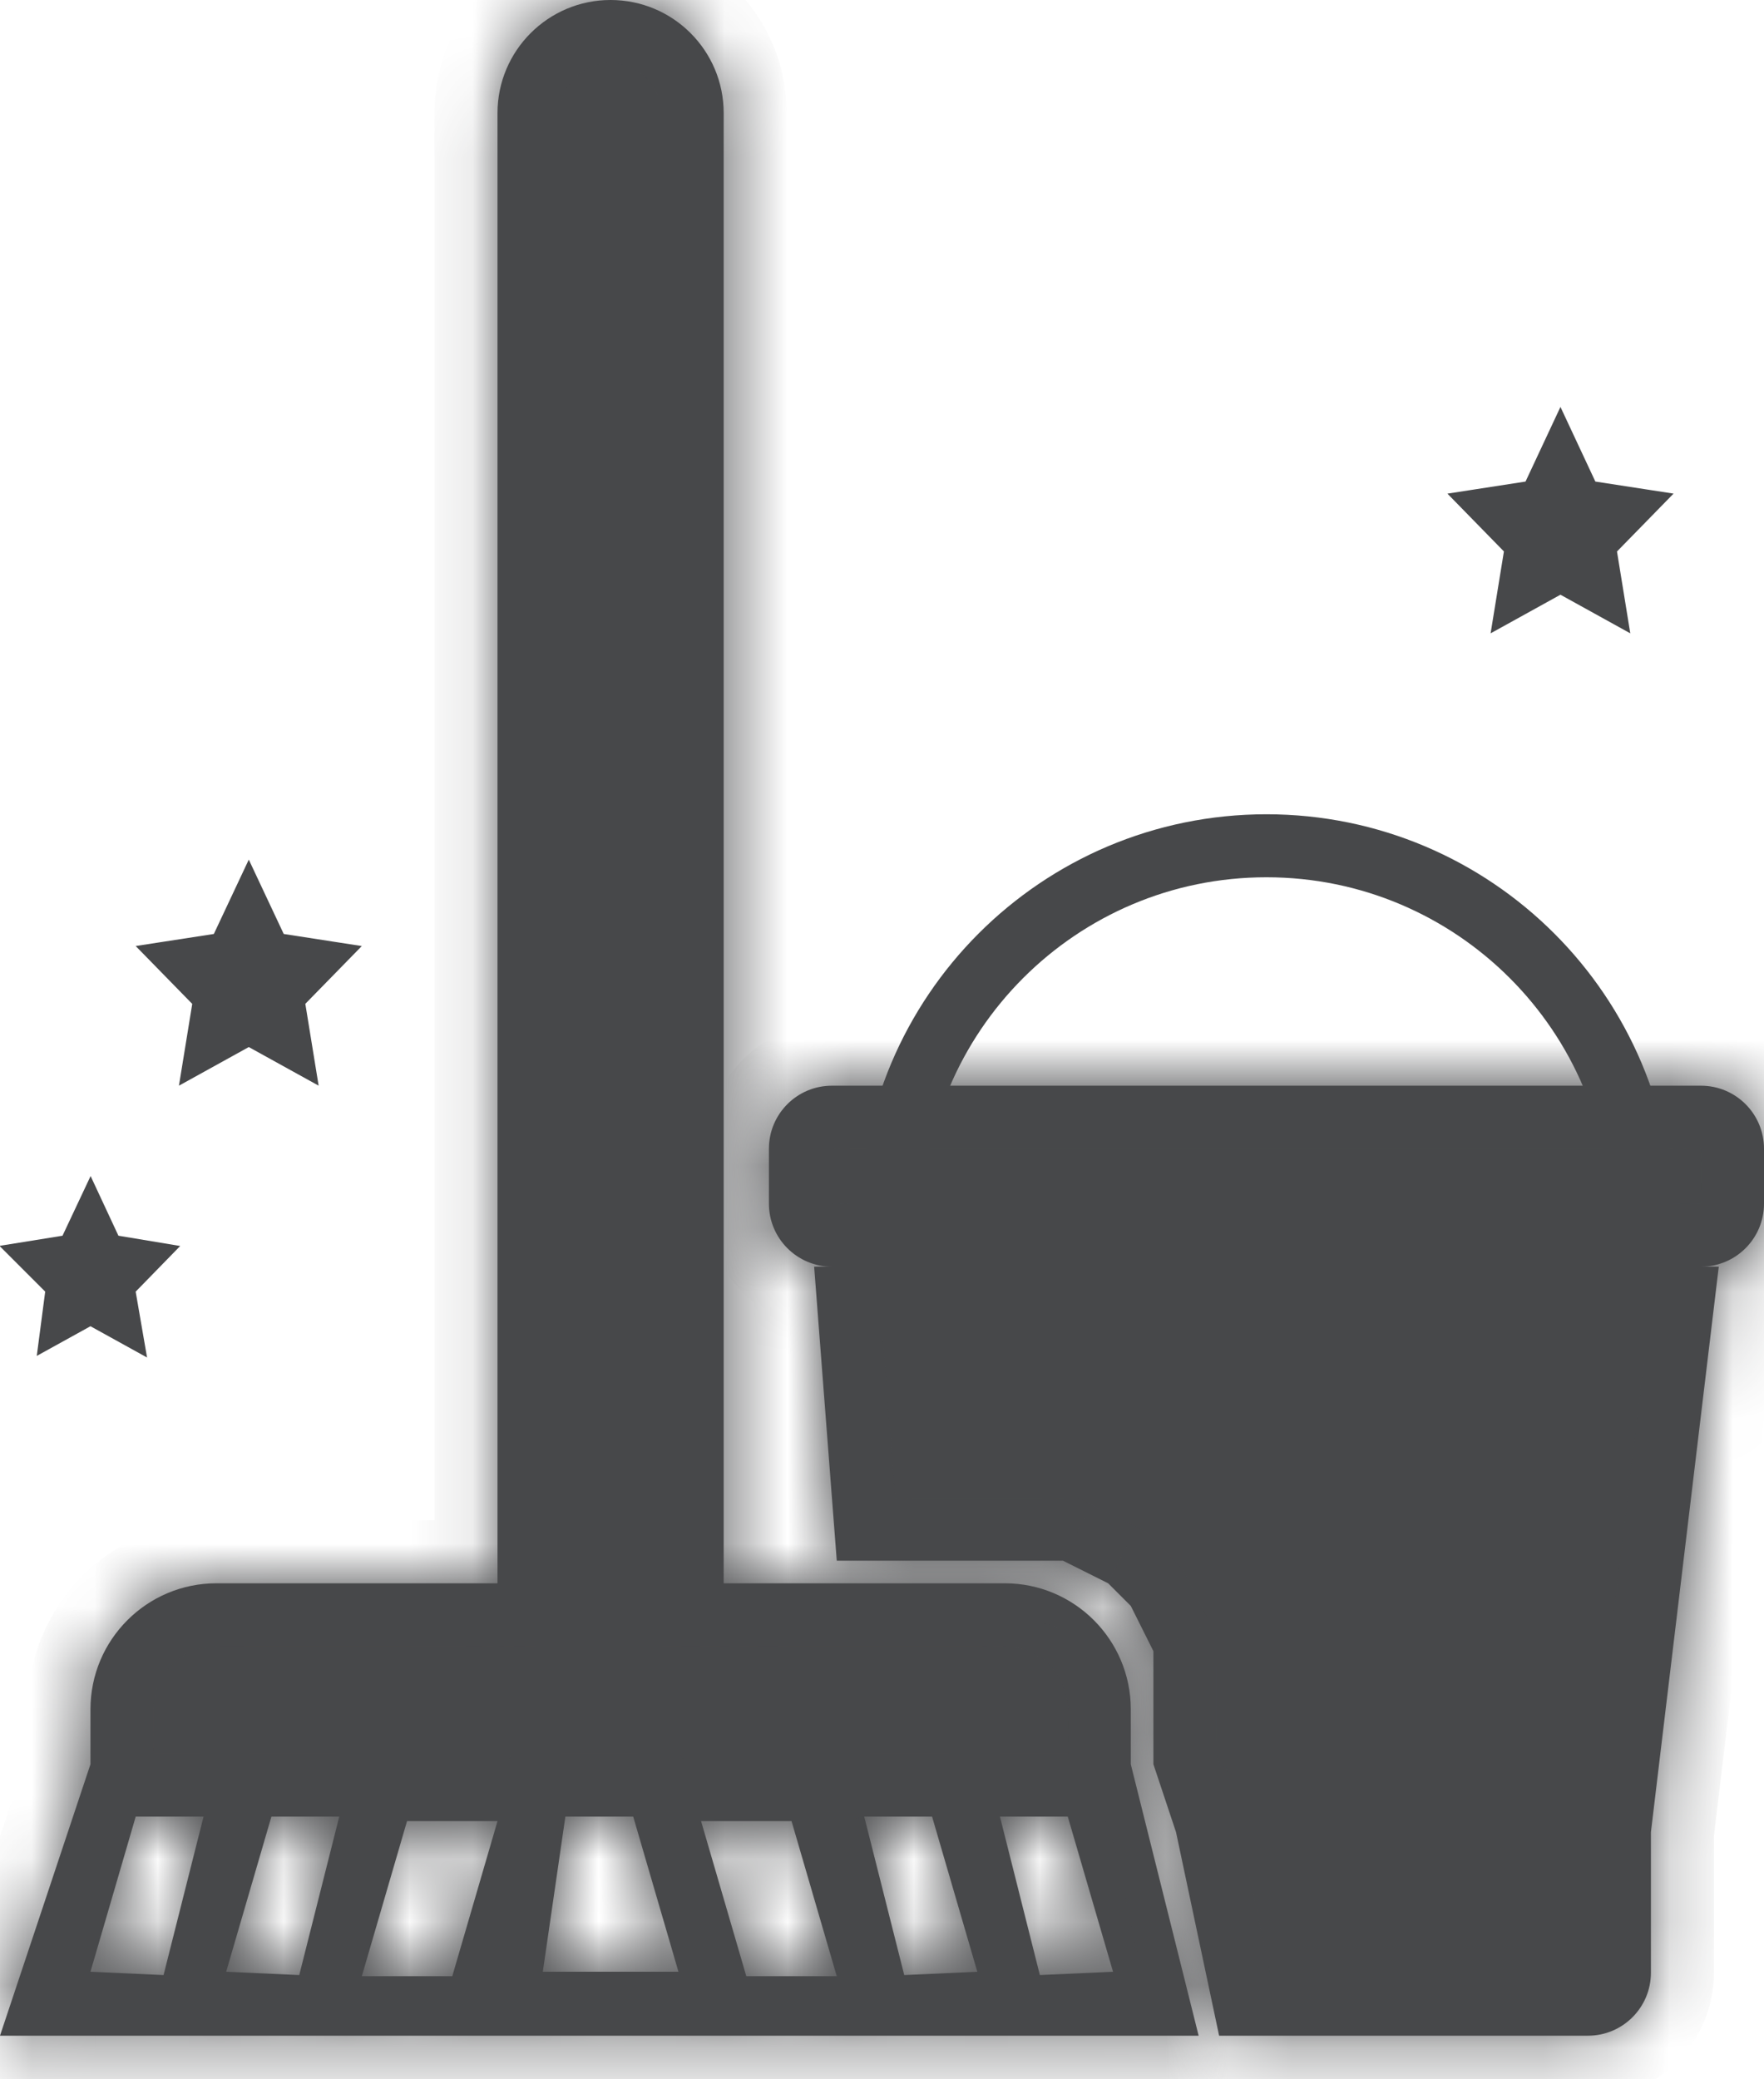
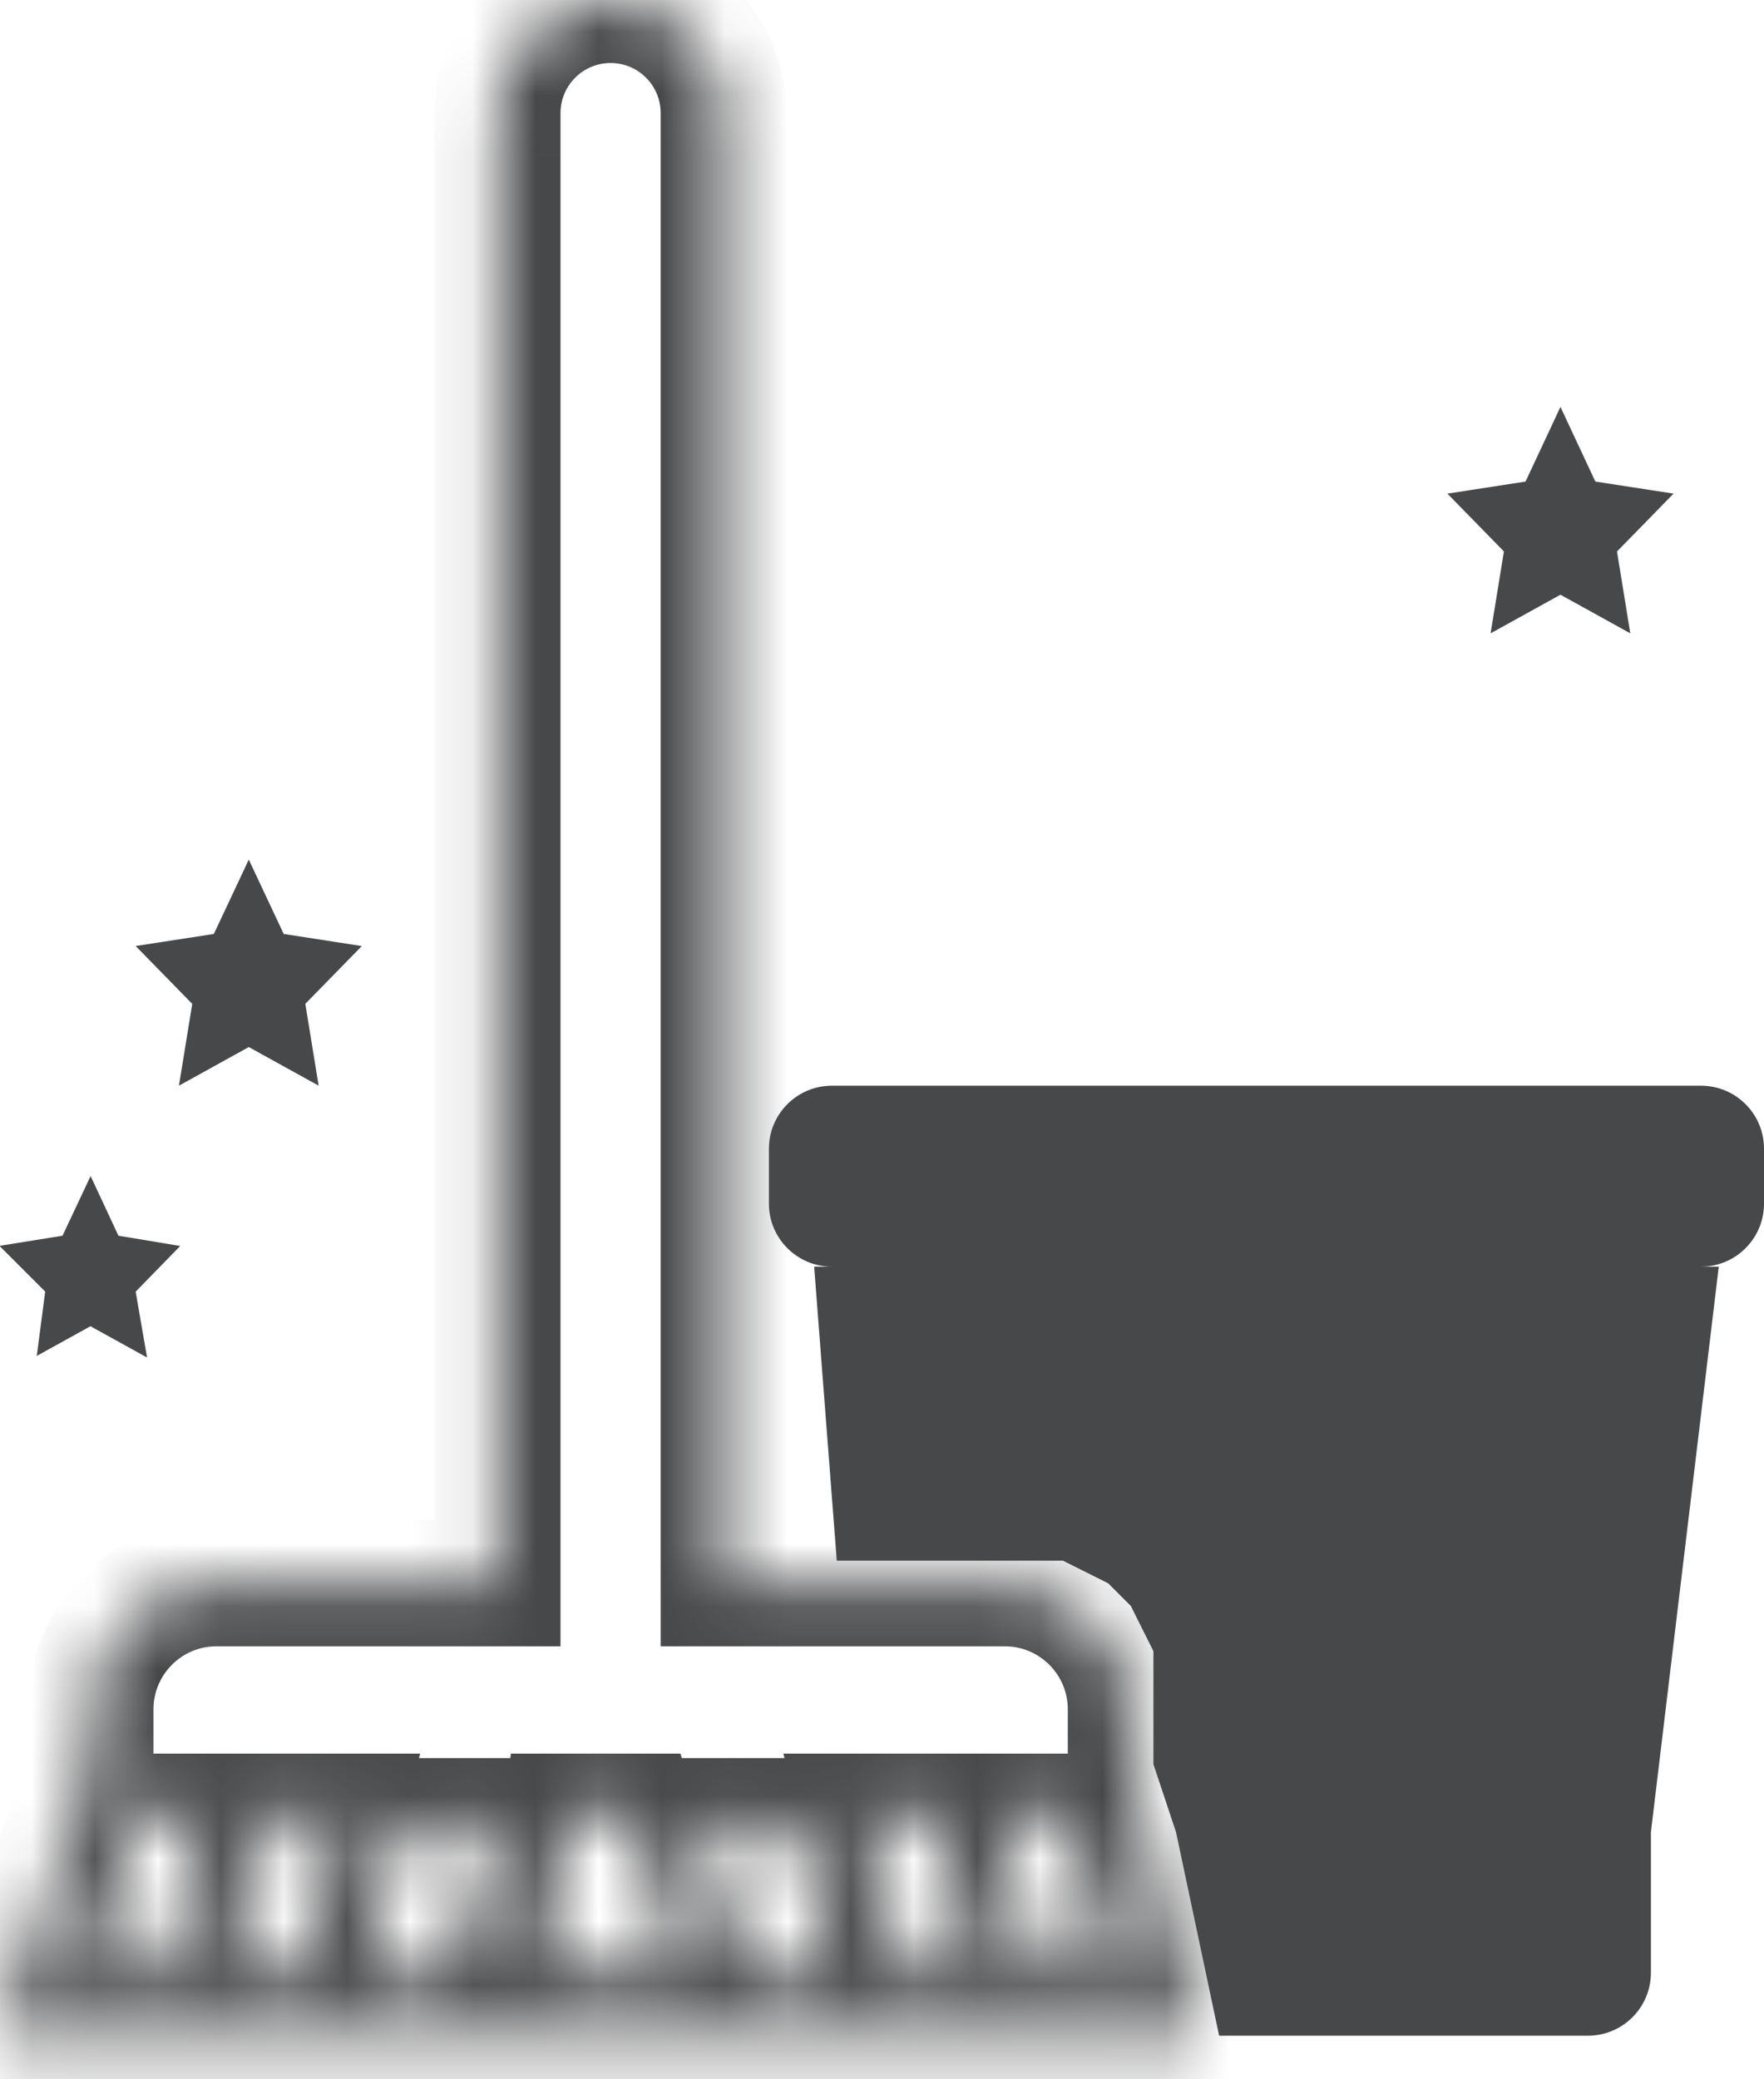
<svg xmlns="http://www.w3.org/2000/svg" width="28" height="33" viewBox="0 0 28 33" fill="none">
  <mask id="path-1-inside-1_3126_4783" fill="white">
    <path fill-rule="evenodd" clip-rule="evenodd" d="M7.897 1.795C7.897 0.804 8.701 -2.85494e-06 9.692 -2.85494e-06C10.684 -2.85494e-06 11.487 0.804 11.487 1.795V25.128L15.949 25.128C17.053 25.128 17.949 26.024 17.949 27.128V28L17.949 28L19.026 32.308H0L1.436 28V27.128C1.436 26.024 2.331 25.128 3.436 25.128L7.897 25.128V1.795ZM2.154 28.831L3.231 28.831L2.596 31.346L1.436 31.293L2.154 28.831ZM5.385 28.831L4.308 28.831L3.59 31.293L4.75 31.346L5.385 28.831ZM16.949 28.831L15.872 28.831L16.506 31.346L17.667 31.293L16.949 28.831ZM13.718 28.831L14.795 28.831L15.513 31.293L14.353 31.346L13.718 28.831ZM12.564 28.902H11.128L11.846 31.364L13.282 31.364L12.564 28.902ZM8.974 28.831L10.051 28.831L10.769 31.293L8.616 31.293L8.974 28.831ZM6.461 28.902H7.897L7.179 31.364L5.743 31.364L6.461 28.902Z" />
  </mask>
-   <path fill-rule="evenodd" clip-rule="evenodd" d="M7.897 1.795C7.897 0.804 8.701 -2.85494e-06 9.692 -2.85494e-06C10.684 -2.85494e-06 11.487 0.804 11.487 1.795V25.128L15.949 25.128C17.053 25.128 17.949 26.024 17.949 27.128V28L17.949 28L19.026 32.308H0L1.436 28V27.128C1.436 26.024 2.331 25.128 3.436 25.128L7.897 25.128V1.795ZM2.154 28.831L3.231 28.831L2.596 31.346L1.436 31.293L2.154 28.831ZM5.385 28.831L4.308 28.831L3.59 31.293L4.75 31.346L5.385 28.831ZM16.949 28.831L15.872 28.831L16.506 31.346L17.667 31.293L16.949 28.831ZM13.718 28.831L14.795 28.831L15.513 31.293L14.353 31.346L13.718 28.831ZM12.564 28.902H11.128L11.846 31.364L13.282 31.364L12.564 28.902ZM8.974 28.831L10.051 28.831L10.769 31.293L8.616 31.293L8.974 28.831ZM6.461 28.902H7.897L7.179 31.364L5.743 31.364L6.461 28.902Z" fill="#47484A" />
  <path d="M11.487 25.128H10.487V26.128L11.487 26.128L11.487 25.128ZM15.949 25.128V24.128H15.949L15.949 25.128ZM17.949 28H16.949V29.133L18.073 28.992L17.949 28ZM17.949 28L18.919 27.758L18.704 26.898L17.825 27.008L17.949 28ZM19.026 32.308V33.308H20.306L19.996 32.065L19.026 32.308ZM0 32.308L-0.949 31.991L-1.387 33.308H0V32.308ZM1.436 28L2.385 28.316L2.436 28.162V28H1.436ZM3.436 25.128L3.436 24.128H3.436V25.128ZM7.897 25.128L7.897 26.128L8.897 26.128V25.128H7.897ZM3.231 28.831L4.2 29.076L4.515 27.831L3.231 27.831L3.231 28.831ZM2.154 28.831L2.154 27.831L1.404 27.831L1.194 28.551L2.154 28.831ZM2.596 31.346L2.55 32.346L3.366 32.383L3.566 31.591L2.596 31.346ZM1.436 31.293L0.476 31.013L0.12 32.233L1.389 32.292L1.436 31.293ZM4.308 28.831L4.308 27.831L3.558 27.831L3.348 28.551L4.308 28.831ZM5.385 28.831L6.355 29.076L6.669 27.831L5.385 27.831L5.385 28.831ZM3.59 31.293L2.63 31.013L2.274 32.233L3.544 32.292L3.59 31.293ZM4.75 31.346L4.704 32.346L5.52 32.383L5.72 31.591L4.75 31.346ZM15.872 28.831L15.872 27.831L14.588 27.831L14.902 29.076L15.872 28.831ZM16.949 28.831L17.909 28.551L17.699 27.831L16.949 27.831L16.949 28.831ZM16.506 31.346L15.537 31.591L15.737 32.383L16.553 32.346L16.506 31.346ZM17.667 31.293L17.713 32.292L18.983 32.233L18.627 31.013L17.667 31.293ZM14.795 28.831L15.755 28.551L15.545 27.831L14.795 27.831L14.795 28.831ZM13.718 28.831L13.718 27.831L12.434 27.831L12.748 29.076L13.718 28.831ZM15.513 31.293L15.559 32.292L16.829 32.233L16.473 31.013L15.513 31.293ZM14.353 31.346L13.383 31.591L13.583 32.383L14.399 32.346L14.353 31.346ZM11.128 28.902V27.902H9.795L10.168 29.182L11.128 28.902ZM12.564 28.902L13.524 28.622L13.314 27.902H12.564V28.902ZM11.846 31.364L10.886 31.644L11.096 32.364L11.846 32.364L11.846 31.364ZM13.282 31.364L13.282 32.364L14.615 32.364L14.242 31.084L13.282 31.364ZM10.051 28.831L11.011 28.551L10.801 27.831L10.051 27.831L10.051 28.831ZM8.974 28.831L8.974 27.831L8.11 27.831L7.985 28.687L8.974 28.831ZM10.769 31.293L10.769 32.293L12.102 32.293L11.729 31.013L10.769 31.293ZM8.616 31.293L7.626 31.149L7.459 32.293L8.616 32.293L8.616 31.293ZM7.897 28.902L8.857 29.182L9.231 27.902H7.897V28.902ZM6.461 28.902V27.902H5.711L5.501 28.622L6.461 28.902ZM7.179 31.364L7.179 32.364L7.929 32.364L8.139 31.644L7.179 31.364ZM5.743 31.364L4.783 31.084L4.41 32.364L5.743 32.364L5.743 31.364ZM9.692 -1C8.149 -1 6.897 0.251 6.897 1.795H8.897C8.897 1.356 9.253 1 9.692 1V-1ZM12.487 1.795C12.487 0.251 11.236 -1 9.692 -1V1C10.131 1 10.487 1.356 10.487 1.795H12.487ZM12.487 25.128V1.795H10.487V25.128H12.487ZM15.949 24.128L11.487 24.128L11.487 26.128L15.949 26.128L15.949 24.128ZM18.949 27.128C18.949 25.471 17.606 24.128 15.949 24.128V26.128C16.501 26.128 16.949 26.576 16.949 27.128H18.949ZM18.949 28V27.128H16.949V28H18.949ZM18.073 28.992L18.073 28.992L17.825 27.008L17.825 27.008L18.073 28.992ZM16.979 28.242L18.055 32.55L19.996 32.065L18.919 27.758L16.979 28.242ZM19.026 31.308H0V33.308H19.026V31.308ZM0.949 32.624L2.385 28.316L0.487 27.684L-0.949 31.991L0.949 32.624ZM0.436 27.128V28H2.436V27.128H0.436ZM3.436 24.128C1.779 24.128 0.436 25.471 0.436 27.128H2.436C2.436 26.576 2.884 26.128 3.436 26.128V24.128ZM7.897 24.128L3.436 24.128L3.436 26.128L7.897 26.128L7.897 24.128ZM6.897 1.795V25.128H8.897V1.795H6.897ZM3.231 27.831L2.154 27.831L2.154 29.831L3.231 29.831L3.231 27.831ZM3.566 31.591L4.2 29.076L2.261 28.587L1.626 31.102L3.566 31.591ZM1.389 32.292L2.55 32.346L2.642 30.348L1.482 30.294L1.389 32.292ZM1.194 28.551L0.476 31.013L2.396 31.573L3.114 29.111L1.194 28.551ZM4.308 29.831L5.385 29.831L5.385 27.831L4.308 27.831L4.308 29.831ZM4.55 31.573L5.268 29.111L3.348 28.551L2.63 31.013L4.55 31.573ZM4.796 30.348L3.636 30.294L3.544 32.292L4.704 32.346L4.796 30.348ZM4.415 28.587L3.781 31.102L5.72 31.591L6.355 29.076L4.415 28.587ZM15.872 29.831L16.949 29.831L16.949 27.831L15.872 27.831L15.872 29.831ZM17.476 31.102L16.841 28.587L14.902 29.076L15.537 31.591L17.476 31.102ZM17.621 30.294L16.46 30.348L16.553 32.346L17.713 32.292L17.621 30.294ZM15.989 29.111L16.707 31.573L18.627 31.013L17.909 28.551L15.989 29.111ZM14.795 27.831L13.718 27.831L13.718 29.831L14.795 29.831L14.795 27.831ZM16.473 31.013L15.755 28.551L13.835 29.111L14.553 31.573L16.473 31.013ZM14.399 32.346L15.559 32.292L15.467 30.294L14.306 30.348L14.399 32.346ZM12.748 29.076L13.383 31.591L15.322 31.102L14.687 28.587L12.748 29.076ZM11.128 29.902H12.564V27.902H11.128V29.902ZM12.806 31.084L12.088 28.622L10.168 29.182L10.886 31.644L12.806 31.084ZM13.282 30.364L11.846 30.364L11.846 32.364L13.282 32.364L13.282 30.364ZM11.604 29.182L12.322 31.644L14.242 31.084L13.524 28.622L11.604 29.182ZM10.051 27.831L8.974 27.831L8.974 29.831L10.051 29.831L10.051 27.831ZM11.729 31.013L11.011 28.551L9.091 29.111L9.809 31.573L11.729 31.013ZM8.616 32.293L10.769 32.293L10.769 30.293L8.616 30.293L8.616 32.293ZM7.985 28.687L7.626 31.149L9.605 31.437L9.964 28.976L7.985 28.687ZM7.897 27.902H6.461V29.902H7.897V27.902ZM8.139 31.644L8.857 29.182L6.937 28.622L6.219 31.084L8.139 31.644ZM5.743 32.364L7.179 32.364L7.179 30.364L5.743 30.364L5.743 32.364ZM5.501 28.622L4.783 31.084L6.703 31.644L7.421 29.182L5.501 28.622Z" fill="#47484A" mask="url(#path-1-inside-1_3126_4783)" />
  <mask id="path-3-inside-2_3126_4783" fill="white">
    <path fill-rule="evenodd" clip-rule="evenodd" d="M13.205 17.231C12.653 17.231 12.205 17.678 12.205 18.231V19.103C12.205 19.655 12.653 20.103 13.205 20.103H27C27.552 20.103 28 19.655 28 19.103V18.231C28 17.678 27.552 17.231 27 17.231H13.205ZM12.923 20.103H27.282L26.205 29.077L26.205 29.077V31.308C26.205 31.86 25.758 32.308 25.205 32.308H19.351L18.667 29.077L18.667 29.077L18.308 28V26.205L17.949 25.487L17.59 25.128L16.872 24.769H13.282L12.923 20.103Z" />
  </mask>
  <path fill-rule="evenodd" clip-rule="evenodd" d="M13.205 17.231C12.653 17.231 12.205 17.678 12.205 18.231V19.103C12.205 19.655 12.653 20.103 13.205 20.103H27C27.552 20.103 28 19.655 28 19.103V18.231C28 17.678 27.552 17.231 27 17.231H13.205ZM12.923 20.103H27.282L26.205 29.077L26.205 29.077V31.308C26.205 31.86 25.758 32.308 25.205 32.308H19.351L18.667 29.077L18.667 29.077L18.308 28V26.205L17.949 25.487L17.59 25.128L16.872 24.769H13.282L12.923 20.103Z" fill="#47484A" />
-   <path d="M27.282 20.103L28.275 20.222L28.409 19.103H27.282V20.103ZM12.923 20.103V19.103H11.843L11.926 20.179L12.923 20.103ZM26.205 29.077L25.212 28.958L25.071 30.131L26.252 30.076L26.205 29.077ZM26.205 29.077H27.205V28.029L26.158 28.078L26.205 29.077ZM19.351 32.308L18.372 32.515L18.54 33.308H19.351V32.308ZM18.667 29.077L19.645 28.87L19.469 28.038L18.619 28.078L18.667 29.077ZM18.667 29.077L17.718 29.393L17.957 30.112L18.714 30.076L18.667 29.077ZM18.308 28H17.308V28.162L17.359 28.316L18.308 28ZM18.308 26.205H19.308V25.969L19.202 25.758L18.308 26.205ZM17.949 25.487L18.843 25.04L18.771 24.895L18.656 24.78L17.949 25.487ZM17.59 25.128L18.297 24.421L18.182 24.306L18.037 24.234L17.59 25.128ZM16.872 24.769L17.319 23.875L17.108 23.769H16.872V24.769ZM13.282 24.769L12.285 24.846L12.356 25.769H13.282V24.769ZM13.205 18.231V16.231C12.101 16.231 11.205 17.126 11.205 18.231H13.205ZM13.205 19.103V18.231H11.205V19.103H13.205ZM13.205 19.103L13.205 19.103H11.205C11.205 20.207 12.101 21.103 13.205 21.103V19.103ZM27 19.103H13.205V21.103H27V19.103ZM27 19.103V21.103C28.105 21.103 29 20.207 29 19.103H27ZM27 18.231V19.103H29V18.231H27ZM27 18.231V18.231H29C29 17.126 28.105 16.231 27 16.231V18.231ZM13.205 18.231H27V16.231H13.205V18.231ZM27.282 19.103H12.923V21.103H27.282V19.103ZM27.198 29.196L28.275 20.222L26.289 19.983L25.212 28.958L27.198 29.196ZM26.158 28.078L26.158 28.078L26.252 30.076L26.252 30.076L26.158 28.078ZM27.205 31.308V29.077H25.205V31.308H27.205ZM25.205 33.308C26.31 33.308 27.205 32.412 27.205 31.308H25.205V33.308ZM19.351 33.308H25.205V31.308H19.351V33.308ZM17.688 29.284L18.372 32.515L20.329 32.101L19.645 28.87L17.688 29.284ZM18.714 30.076L18.714 30.076L18.619 28.078L18.619 28.078L18.714 30.076ZM17.359 28.316L17.718 29.393L19.615 28.761L19.256 27.684L17.359 28.316ZM17.308 26.205V28H19.308V26.205H17.308ZM17.054 25.934L17.413 26.652L19.202 25.758L18.843 25.04L17.054 25.934ZM16.883 25.835L17.242 26.194L18.656 24.78L18.297 24.421L16.883 25.835ZM16.425 25.664L17.142 26.023L18.037 24.234L17.319 23.875L16.425 25.664ZM13.282 25.769H16.872V23.769H13.282V25.769ZM11.926 20.179L12.285 24.846L14.279 24.692L13.92 20.026L11.926 20.179Z" fill="#47484A" mask="url(#path-3-inside-2_3126_4783)" />
-   <path d="M14.141 19.385C14.141 16.092 16.81 13.423 20.102 13.423C23.395 13.423 26.064 16.092 26.064 19.385V19.603H14.141V19.385Z" stroke="#47484A" />
  <path d="M25.011 9.001L24.769 8.867L24.527 9.001L24.319 9.116L24.365 8.833L24.406 8.584L24.23 8.403L24.012 8.18L24.29 8.137L24.554 8.097L24.667 7.856L24.769 7.638L24.871 7.856L24.985 8.097L25.248 8.137L25.527 8.18L25.309 8.403L25.133 8.584L25.173 8.833L25.219 9.116L25.011 9.001Z" fill="#47484A" stroke="#47484A" />
  <path d="M4.191 16.18L3.949 16.046L3.707 16.18L3.499 16.295L3.545 16.012L3.585 15.763L3.409 15.583L3.191 15.36L3.47 15.317L3.733 15.277L3.847 15.035L3.949 14.818L4.051 15.035L4.164 15.277L4.428 15.317L4.706 15.36L4.488 15.583L4.312 15.763L4.353 16.012L4.399 16.295L4.191 16.18Z" fill="#47484A" stroke="#47484A" />
  <path d="M1.66 20.58L1.664 20.603L1.436 20.477L1.208 20.603L1.211 20.58L1.252 20.331L1.076 20.15L1.037 20.111L1.068 20.106L1.331 20.066L1.436 19.843L1.54 20.066L1.804 20.106L1.834 20.111L1.796 20.15L1.62 20.331L1.66 20.58Z" fill="#47484A" stroke="#47484A" />
</svg>